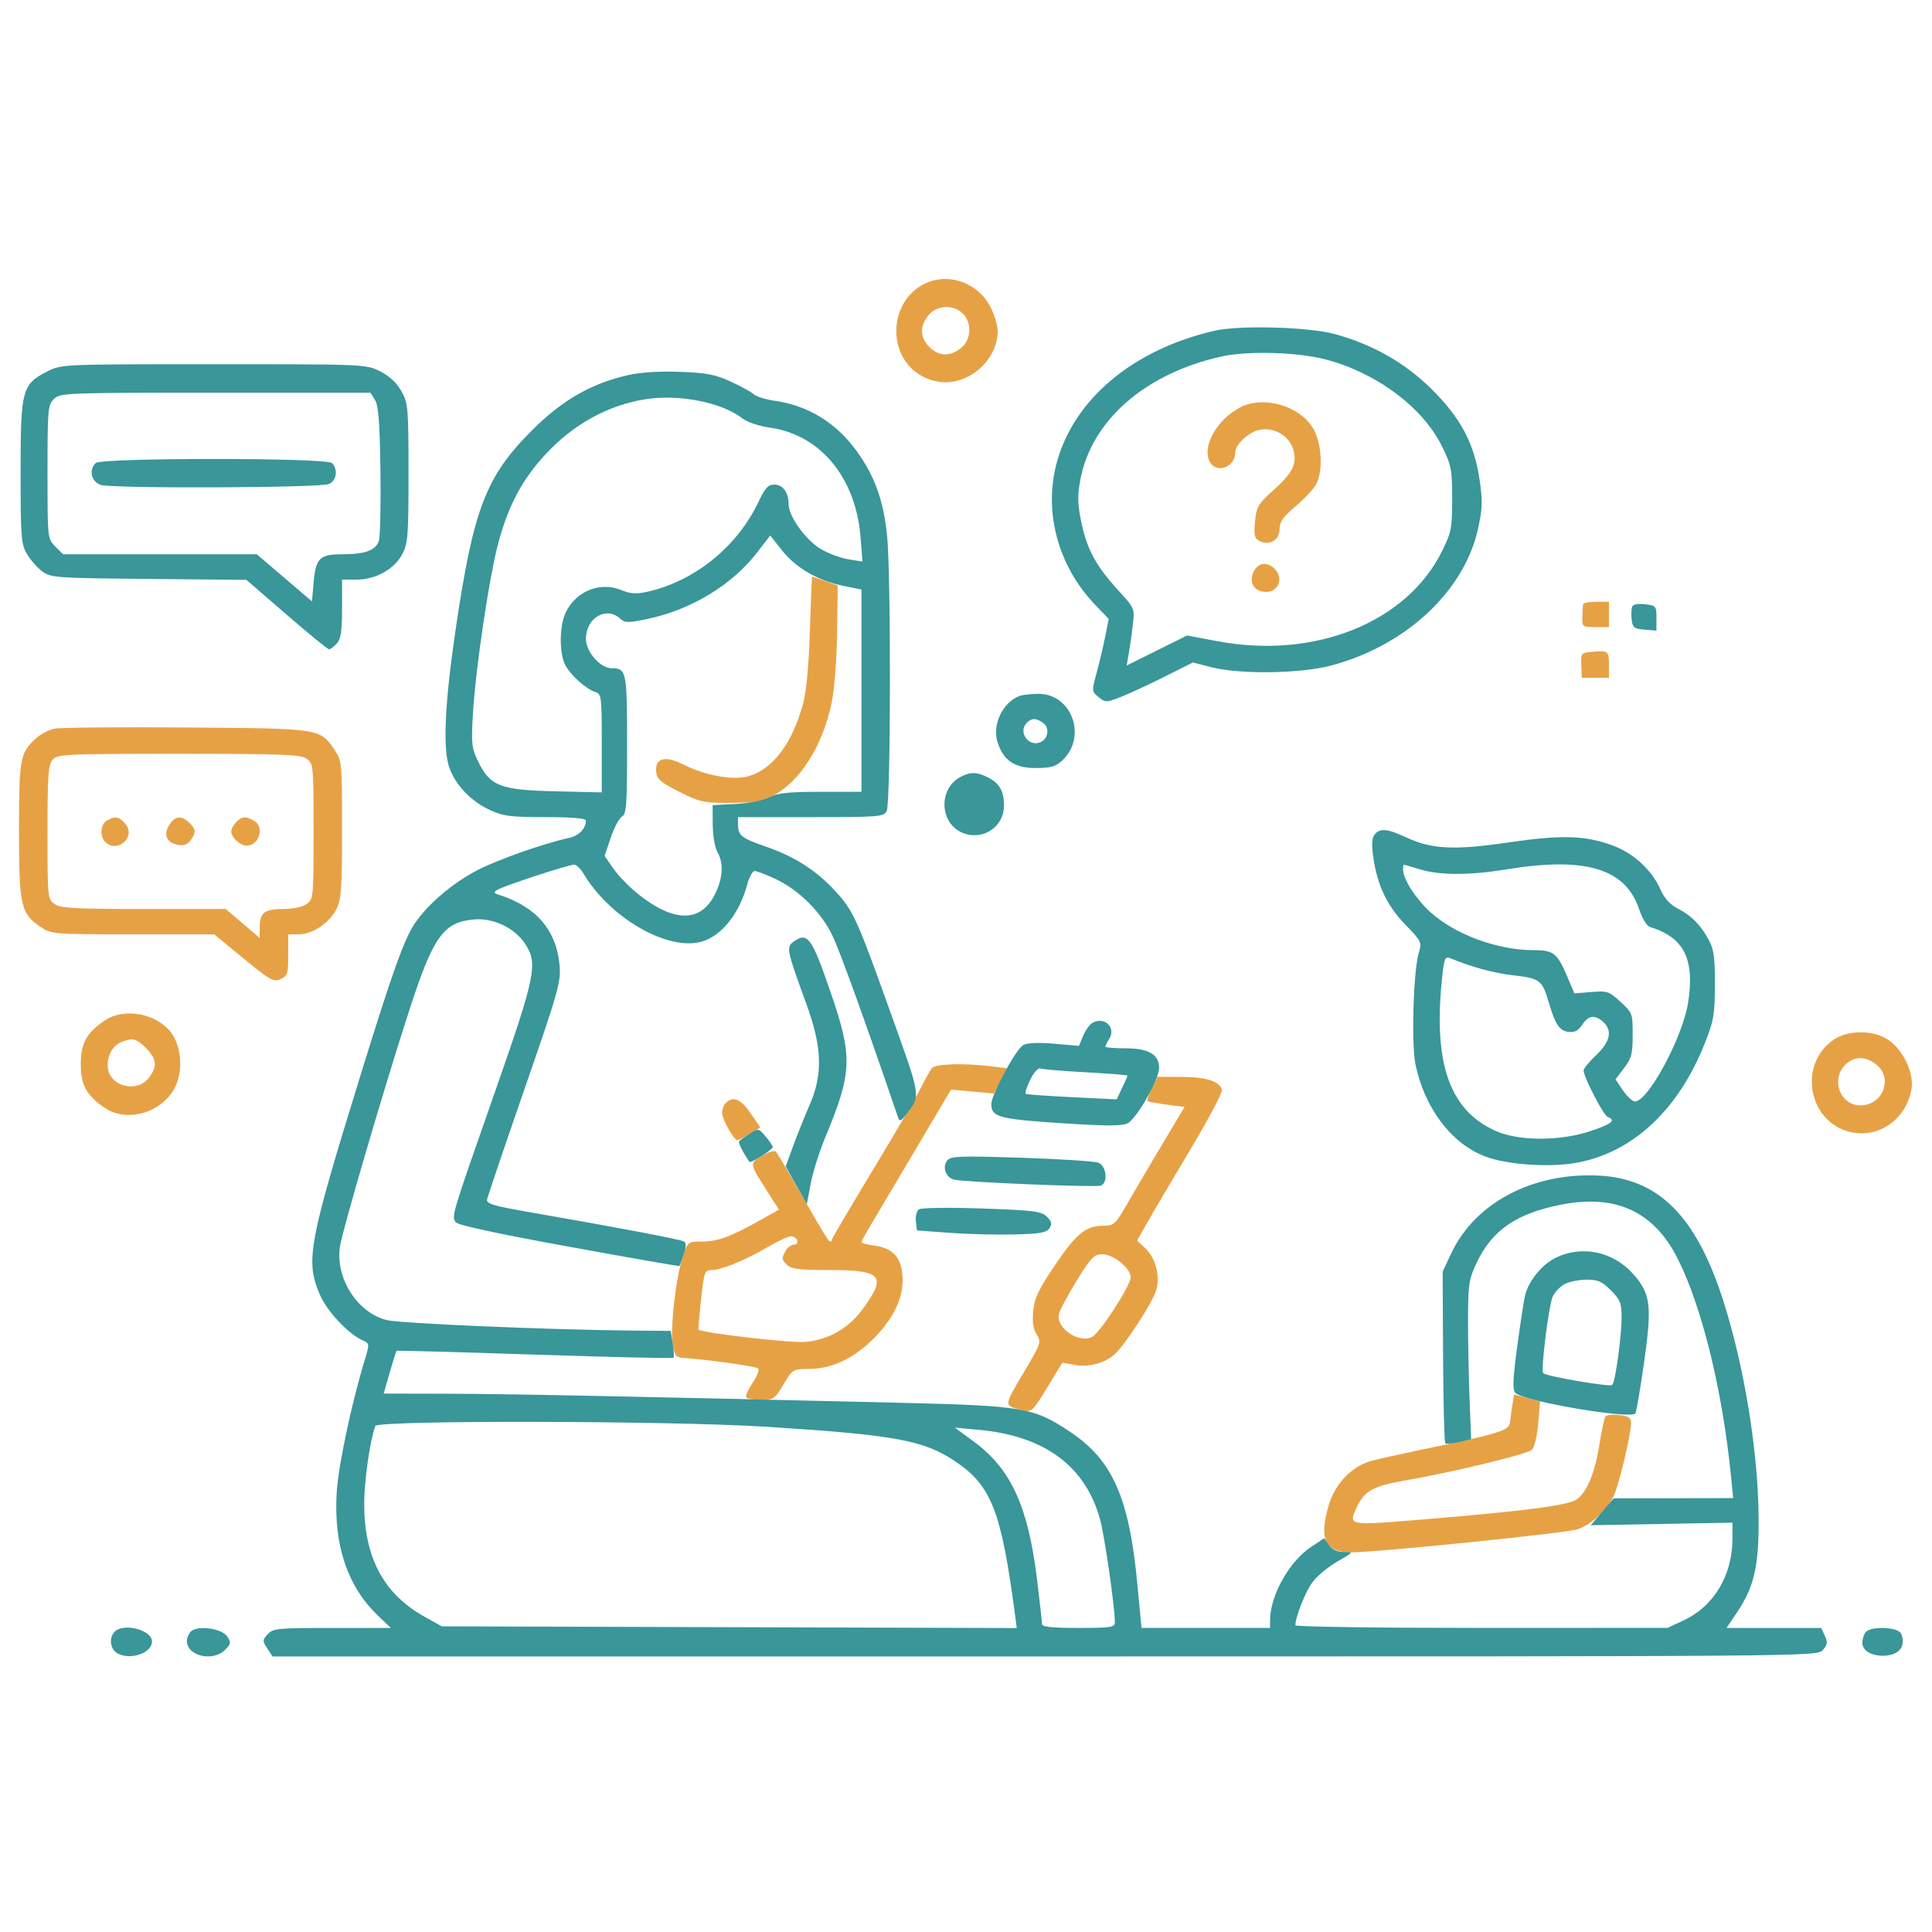
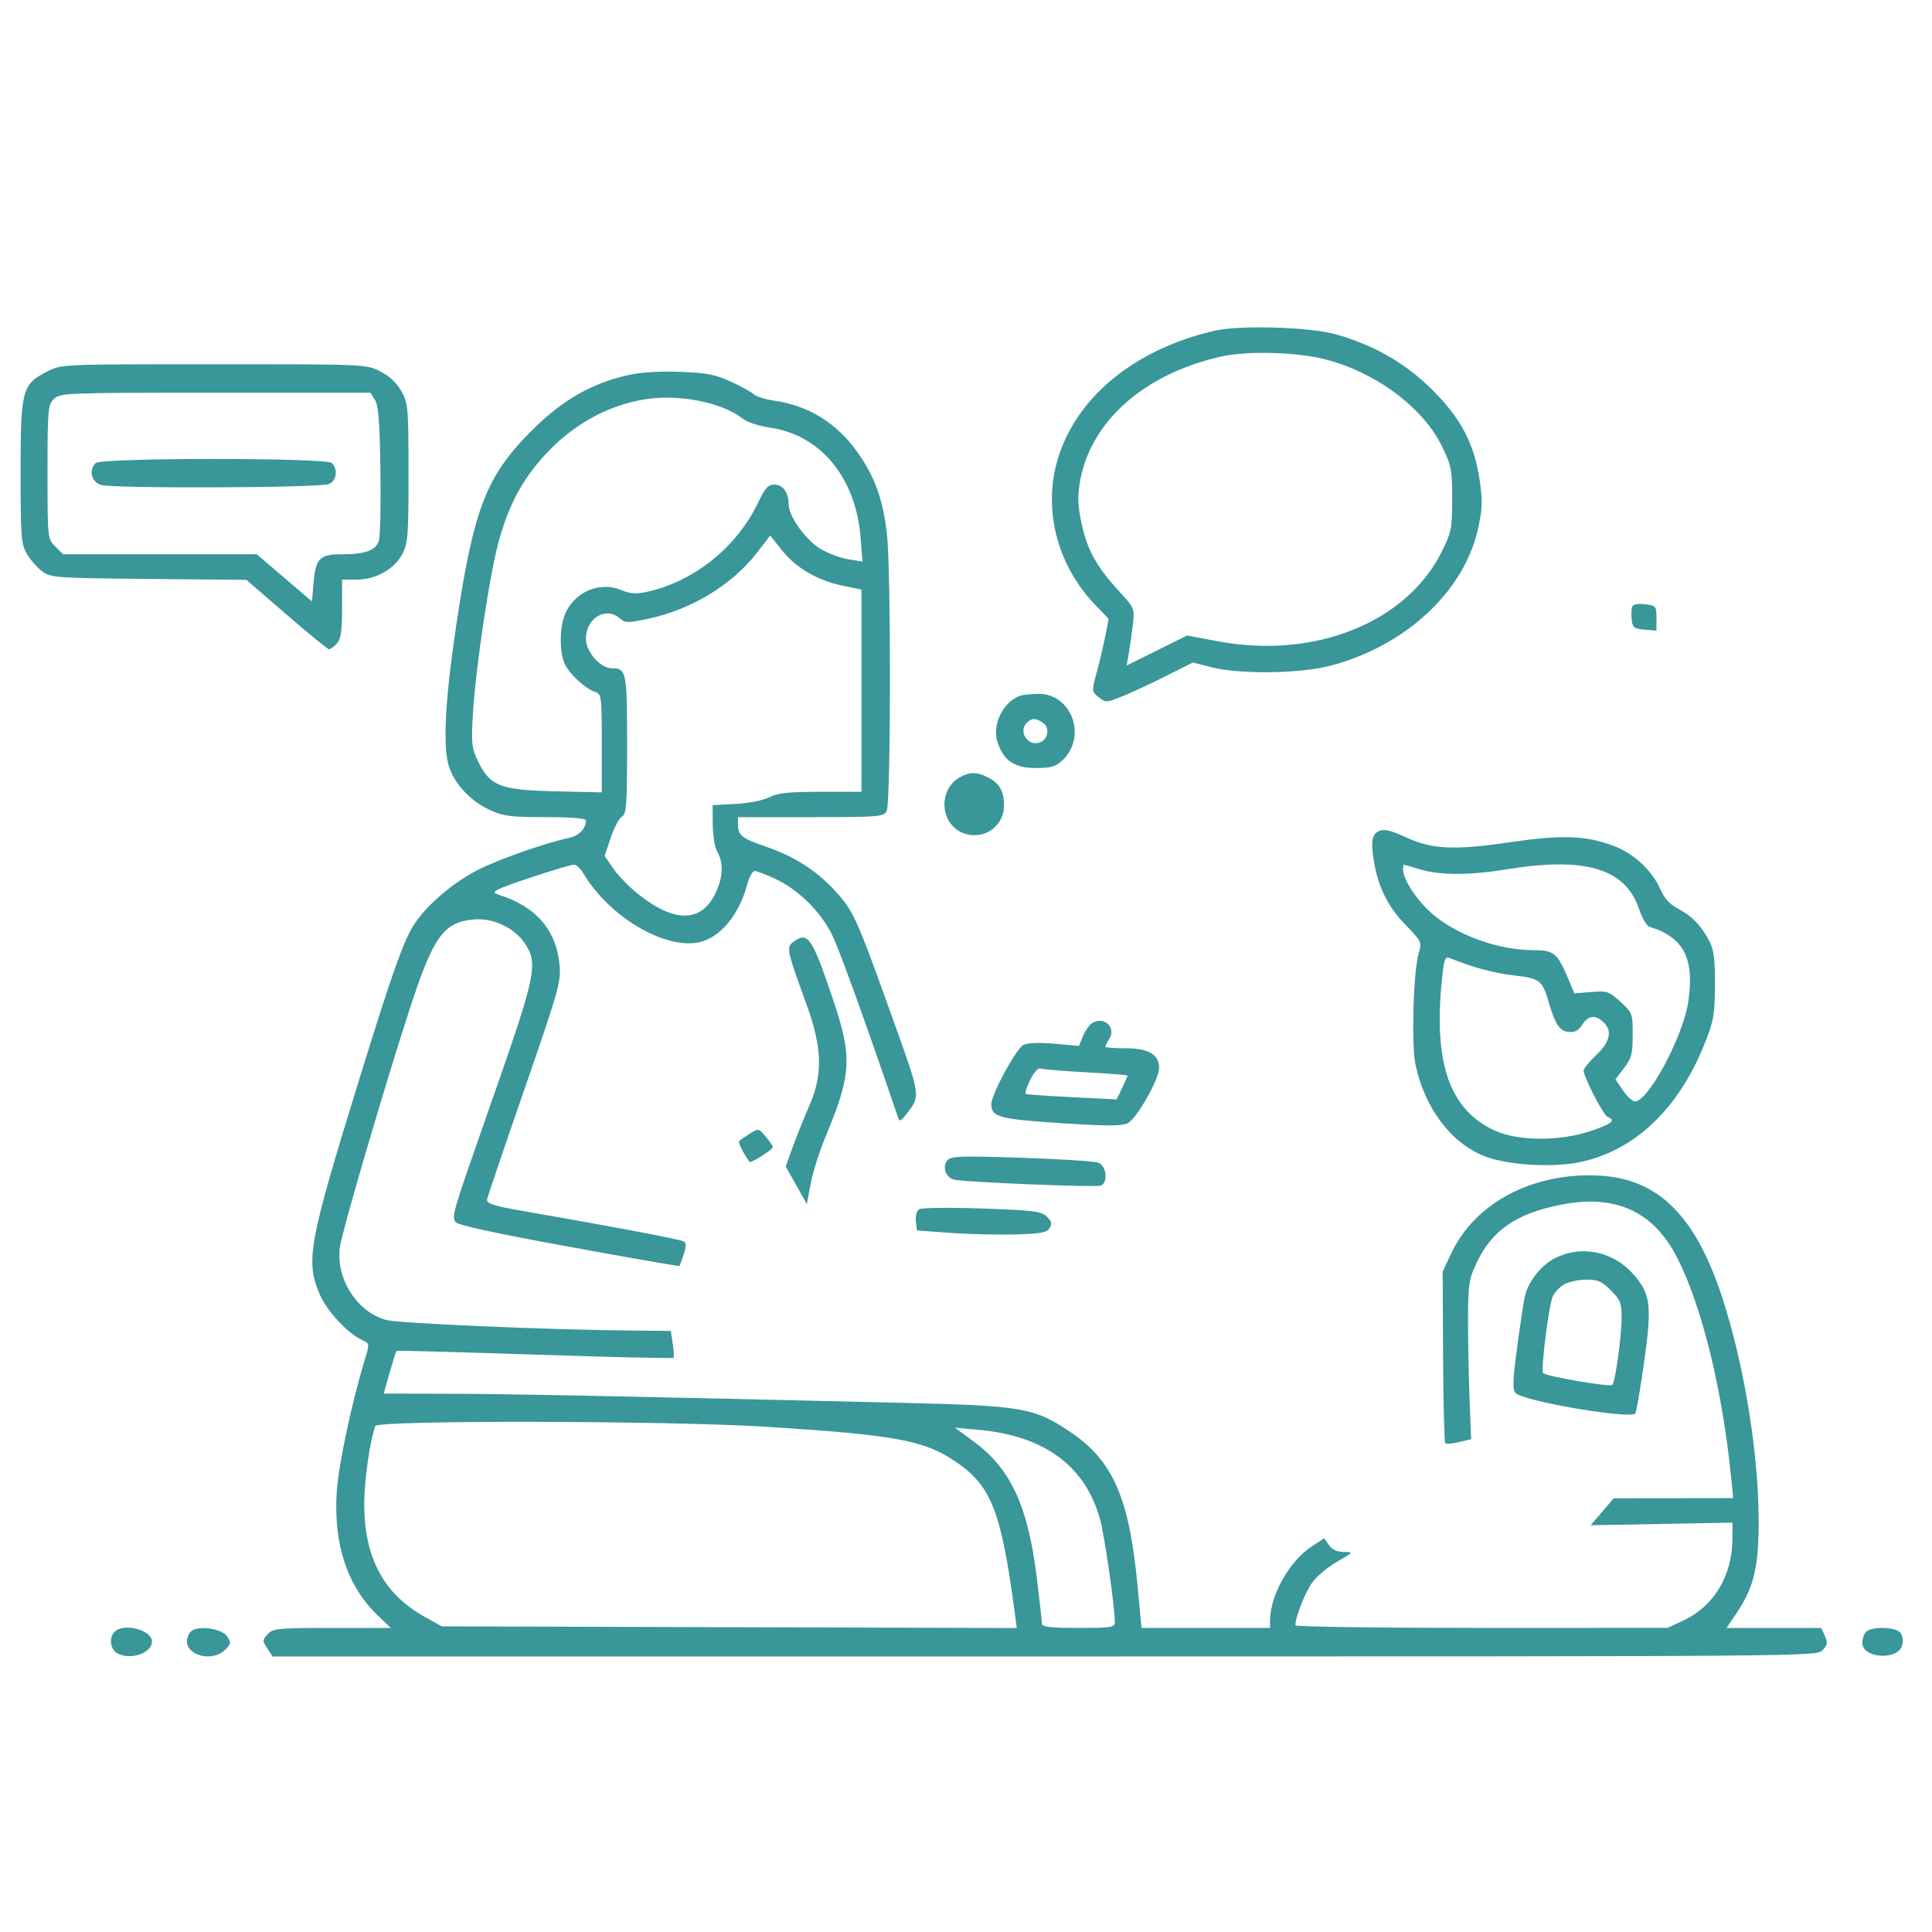
<svg xmlns="http://www.w3.org/2000/svg" version="1.2" viewBox="0 0 610 610" width="610" height="610">
  <style>
		.s0 { fill: #e7a145 } 
		.s1 { fill: #399699 } 
	</style>
-   <path fill-rule="evenodd" class="s0" d="m312.75 96.97c1.24 2.45 2.25 5.84 2.25 7.53 0 9.29-9.37 17.42-18.51 16.05-8.01-1.2-13.49-7.72-13.49-16.05 0-6.92 3.92-12.95 10-15.38 7.34-2.92 16.06 0.54 19.75 7.85zm-19.68 2.66c-2.75 3.5-2.62 6.92 0.38 9.92 3 3 6.42 3.13 9.92 0.38 3.3-2.6 3.61-7.95 0.63-10.93-2.98-2.98-8.33-2.67-10.93 0.63zm121.66 35.87c2.62 4.68 3.04 13.11 0.87 17.31-0.77 1.49-3.7 4.65-6.5 7.01-4.02 3.39-5.1 4.93-5.1 7.27 0 3.45-3.25 5.33-6.37 3.69-1.56-0.82-1.79-1.81-1.37-6.12 0.45-4.74 0.93-5.53 6.09-10.15q5.59-5.01 6.22-8.12c1.27-6.36-4.39-11.91-10.88-10.67-3.42 0.65-7.69 4.63-7.69 7.16 0 4.84-6.25 6.87-8.17 2.65-2.22-4.87 2.49-13.09 9.67-16.87 7.46-3.93 19.12-0.5 23.23 6.84zm-12.3 44.07c3.21 3.21 0.93 7.92-3.52 7.26-3.24-0.48-4.56-3.11-3.13-6.25 1.34-2.93 4.28-3.38 6.65-1.01zm-146.04 2.44c0.06 0.01 1.91 0.65 4.11 1.43l4 1.4-0.2 14.92c-0.12 8.52-0.85 17.98-1.7 22.07-2.9 13.94-10.25 25.37-19.1 29.71-3.08 1.51-6.08 1.96-13.03 1.96-8.32 0-9.57-0.27-16-3.5-5.74-2.88-7.03-3.97-7.28-6.18-0.52-4.46 2.75-5.39 8.58-2.44 7.09 3.6 16.07 5.15 20.88 3.61 7.55-2.41 13.43-10.29 16.84-22.54 1.09-3.92 1.84-11.84 2.22-23.2 0.31-9.49 0.61-17.24 0.68-17.24zm247.61 7.99h4v8h-4.25c-4.15 0-4.25-0.08-4.15-3.25 0.05-1.79 0.17-3.59 0.25-4 0.08-0.41 1.95-0.75 4.15-0.75zm4 20.06v3.94h-8.58l-0.15-3.94c-0.16-3.86-0.08-3.95 3.53-4.27 4.99-0.43 5.2-0.26 5.2 4.27zm-449.1 19.63c42.69 0.33 42.12 0.24 46.85 7.26 2.16 3.22 2.25 4.19 2.25 24.95 0 18.57-0.25 22.09-1.75 25.08-2.22 4.41-7.57 8.02-11.9 8.02h-3.35v6.52c0 5.93-0.22 6.62-2.41 7.62-2.2 1-3.26 0.41-11.7-6.52l-9.29-7.62h-25.65c-25.01 0-25.74-0.06-29.05-2.27-6.35-4.24-6.9-6.65-6.9-30.53 0-22.82 0.28-24.33 5.34-29.06 1.39-1.3 4.02-2.68 5.84-3.06 1.83-0.38 20.6-0.56 41.72-0.39zm-42.25 10.14c-1.42 1.58-1.65 4.7-1.65 22.94 0 20.69 0.04 21.15 2.22 22.67 1.88 1.31 6.3 1.56 28.15 1.56h25.91l5.36 4.58 5.36 4.57v-3.37c0-4.6 1.52-5.78 7.48-5.78 2.97 0 5.99-0.64 7.3-1.56 2.18-1.52 2.22-1.97 2.22-22.94 0-20.97-0.04-21.42-2.22-22.94-1.92-1.35-7.46-1.56-40.35-1.56-35.66 0-38.23 0.12-39.78 1.83zm22.85 20.17c3.69 4.07-2.42 9.68-6.3 5.8-1.77-1.77-1.46-5.55 0.55-6.72 2.57-1.5 3.73-1.31 5.75 0.92zm20.52 0.02c1.58 1.58 1.8 2.45 1 3.95-1.43 2.67-2.76 3.31-5.47 2.63-3.1-0.78-3.95-3.34-2.05-6.24 1.89-2.89 3.87-2.99 6.52-0.34zm20.05-0.98c3.54 1.89 1.87 7.96-2.2 7.96-2.06 0-4.87-2.6-4.87-4.5 0-0.75 0.71-2.06 1.57-2.93 1.84-1.84 2.87-1.94 5.5-0.53zm-25.87 67.24c3.26 4.58 3.62 12.49 0.8 17.51-4.37 7.77-15.09 10.67-22.01 5.96-5.68-3.87-7.49-7.19-7.49-13.75 0-6.56 1.81-9.88 7.49-13.75 6.27-4.27 16.72-2.28 21.21 4.03zm541.9 1.97c4.75 3.15 8.28 10.53 7.43 15.56-1.51 8.96-9.3 15.02-17.84 13.87-14.3-1.91-18.7-21.23-6.69-29.43 4.54-3.1 12.42-3.1 17.1 0zm-557.78 0.76c-2.64 1.06-4.32 3.95-4.32 7.42 0 6.3 8.93 9.02 12.93 3.94 2.82-3.59 2.6-5.99-0.85-9.45-3.08-3.07-4.2-3.35-7.76-1.91zm544.79 6.74c-5.29 4.39-2.43 13.25 4.27 13.25 7.14 0 10.46-8.62 4.99-12.93-3.22-2.53-6.46-2.64-9.26-0.32zm-270.41 0.89l5.2 0.63-2.04 4-2.04 4-6.77-0.63-6.77-0.63-12.29 20.75c-6.75 11.4-13.12 22.14-14.14 23.86-1.02 1.71-1.85 3.34-1.85 3.62 0 0.27 1.91 0.75 4.25 1.07 6.04 0.81 8.75 4.22 8.74 11-0.01 6.44-3.69 13.31-10.45 19.55-6.01 5.53-12.28 8.29-18.99 8.35-5.25 0.05-5.32 0.09-8.17 4.9-2.71 4.56-3.13 4.85-7.07 4.87-2.31 0.01-4.42-0.35-4.71-0.81-0.28-0.46 0.64-2.53 2.05-4.6 1.4-2.07 2.17-4.11 1.7-4.52-0.74-0.67-15.98-2.8-23.57-3.3-2.42-0.16-2.8-0.68-3.4-4.68-0.79-5.27 1.11-21.22 3.29-27.61 1.49-4.38 1.6-4.46 5.96-4.46 4.93 0 8.89-1.44 18.09-6.58l6.22-3.48-3.32-5.22c-6.12-9.62-6.06-9.29-2.04-11.77 2.01-1.24 3.93-1.82 4.4-1.33 0.45 0.49 4.29 6.96 8.53 14.38 8.59 15.03 8.58 15.02 9.23 13.19 0.26-0.71 6.1-10.61 12.98-22 6.89-11.38 13.64-22.94 15.01-25.69 1.37-2.75 2.94-5.56 3.5-6.25 1.1-1.36 9.82-1.65 18.47-0.61zm52.67 3.36l7.57 0.01c7.93 0.02 12.33 1.44 12.85 4.16 0.18 0.89-4.36 9.43-10.07 18.98-5.71 9.54-11.8 19.87-13.53 22.94l-3.16 5.59 2.5 2.35c3.4 3.19 4.91 9.1 3.46 13.52-1.39 4.2-9.84 17.17-13.1 20.1-3.12 2.82-8.52 4.18-12.88 3.25-1.92-0.41-3.56-0.67-3.64-0.57-0.08 0.09-2.26 3.66-4.83 7.92-4.35 7.19-4.88 7.7-7.36 7.1-6.39-1.55-6.39-1.13-0.12-11.71 5.61-9.48 5.78-9.95 4.27-12.27-1.12-1.7-1.44-3.87-1.1-7.43 0.39-4.08 1.66-6.77 6.76-14.34 6.78-10.08 9.86-12.6 15.37-12.6 3.36 0 3.78-0.4 7.74-7.25 2.3-3.99 7.27-12.42 11.04-18.75l6.86-11.5-5.65-0.73c-3.11-0.41-5.83-0.91-6.04-1.13-0.22-0.22 0.38-2.02 1.33-4.02zm-128.37 11.49l3.08 4.49-3.29 2.01c-1.81 1.1-3.59 2.01-3.96 2.01-1.13 0.01-4.83-6.62-4.83-8.66 0-1.07 0.54-2.48 1.2-3.14 2.25-2.24 4.7-1.2 7.8 3.29zm5.5 42.19c-7.23 4.24-14.74 7.32-17.86 7.32-2.14 0-2.35 0.58-3.29 9.25-0.55 5.09-0.92 9.38-0.81 9.53 0.69 1.03 29 4.31 33.71 3.91 7.35-0.63 13.73-4.31 18.24-10.5 7.56-10.39 6-12.19-10.61-12.19-9.33 0-12.06-0.32-13.31-1.57-1.86-1.86-1.87-1.99-0.53-4.49 0.57-1.07 1.73-1.94 2.58-1.94 1.91 0 1.27-2.43-0.7-2.67-0.78-0.09-4.12 1.41-7.42 3.35zm97.52 10.57c-2.8 4.54-5.35 9.29-5.68 10.56-1.11 4.39 6.31 9.52 10.52 7.27 2.54-1.36 12.14-16.23 12.14-18.8 0-2.86-5.47-7.28-9.02-7.28-2.52 0-3.5 1.02-7.96 8.25zm138.02 36.04l4.11 1.1 4.1 1.09-0.58 6.93c-0.32 3.88-1.2 7.55-1.98 8.33-1.38 1.39-24.52 6.98-40.44 9.77-9.54 1.68-12.44 3.26-14.73 8.09-2.92 6.16-3.14 6.12 19.98 4.21 32.43-2.67 46.32-4.46 49.17-6.32 3.34-2.19 5.88-8.28 7.36-17.62 0.67-4.2 1.49-8.06 1.84-8.59 0.35-0.53 2.32-0.76 4.38-0.51 3.04 0.37 3.75 0.86 3.73 2.59-0.04 3.64-3.81 19.49-5.48 23-2.13 4.5-7.24 9.17-11.5 10.51-3.86 1.23-63.56 7.29-71.49 7.26-8.2-0.03-10.15-4.23-6.95-15 2-6.73 7.45-12.34 13.51-13.91 2.44-0.63 9.16-2.13 14.93-3.33 25.83-5.35 28.48-6.17 28.77-8.89 0.15-1.37 0.5-3.89 0.77-5.6z" />
  <path fill-rule="evenodd" class="s1" d="m421.5 105.49c11.94 3.28 22.13 9.08 30.48 17.35 9.32 9.23 13.52 17.21 15.21 28.87 0.96 6.58 0.87 8.97-0.56 15.36-4.39 19.69-22.81 36.81-46.34 43.06-9.68 2.58-28.67 2.85-37.73 0.55l-5.94-1.51-8.86 4.45c-4.86 2.44-11.05 5.31-13.74 6.37-4.73 1.87-4.97 1.87-7.13 0.12-2.21-1.79-2.22-1.88-0.64-7.71 0.89-3.25 2.1-8.39 2.71-11.44l1.09-5.54-4.37-4.57c-11.5-12-16.15-28.96-12.15-44.31 5.3-20.33 24.08-36.16 49.97-42.12 7.87-1.81 29.74-1.2 38 1.07zm-35.94 7.09c-24.17 5.42-41.09 20.31-44.51 39.15-0.89 4.89-0.81 7.55 0.39 13.3 1.76 8.44 4.62 13.69 11.68 21.41 5.12 5.6 5.15 5.67 4.55 10.85-0.32 2.86-0.9 6.93-1.27 9.02l-0.68 3.82 9.54-4.74 9.54-4.74 9.6 1.8c30.67 5.78 59.77-5.89 70.9-28.43 2.96-5.99 3.2-7.24 3.2-16.52 0-9.32-0.24-10.52-3.26-16.67-6.03-12.24-20.76-23.21-36.74-27.36-9-2.33-24.62-2.76-32.94-0.89zm-318.06 2.42c47.87 0 48.1 0.01 52.53 2.25 2.94 1.48 5.22 3.61 6.7 6.25 2.12 3.8 2.24 5.1 2.25 25.79 0.02 19.44-0.18 22.19-1.88 25.51-2.47 4.84-8.4 8.2-14.49 8.2h-4.61v9.17c0 7.13-0.37 9.58-1.65 11-0.92 1.01-2.01 1.83-2.45 1.83-0.43 0-6.48-4.93-13.44-10.96l-12.66-10.96-30.83-0.29c-29.54-0.28-30.95-0.38-33.65-2.4-1.55-1.15-3.72-3.63-4.82-5.5-1.83-3.12-1.99-5.21-2-25.89 0-25.96 0.46-27.68 8.49-31.75 4.41-2.24 4.63-2.25 52.51-2.25zm147.16 2.4c8.38 0.31 11.2 0.85 15.98 3.04 3.19 1.46 6.49 3.27 7.33 4.02 0.84 0.75 3.78 1.68 6.53 2.06 10.7 1.5 19.64 7.02 26.16 16.15 5.57 7.8 8.25 15.3 9.41 26.29 1.28 12.17 1.19 84.68-0.11 87.11-0.97 1.82-2.31 1.93-24 1.93h-22.96l0.01 2.25c0.03 3.56 1.03 4.36 8.75 7.04 9 3.12 15.69 7.35 21.55 13.61 6.05 6.47 7.03 8.58 17.72 38.4 9.96 27.78 9.75 26.41 4.99 32.69-1.48 1.95-2.01 2.17-2.41 1-10.38-30.44-18.47-52.83-20.84-57.72-3.6-7.41-10.65-14.38-18.03-17.81-2.88-1.34-5.79-2.45-6.45-2.45-0.67-0.01-1.73 1.9-2.36 4.23-2.64 9.84-8.77 17.08-15.53 18.34-10.94 2.06-28.26-8.38-36.2-21.81-0.9-1.52-2.22-2.77-2.93-2.77-1.77 0-22.4 6.76-24.24 7.95-1.23 0.79-1.15 1.04 0.5 1.57q17.74 5.64 19.16 22.41c0.44 5.11-0.47 8.31-11.08 38.89-6.35 18.33-11.68 34.04-11.83 34.92-0.23 1.31 2.08 2.02 12.72 3.86 27.48 4.76 48.41 8.73 49.44 9.37 0.77 0.47 0.75 1.66-0.08 4.1-0.63 1.89-1.23 3.53-1.32 3.66-0.09 0.13-15.82-2.62-34.95-6.11-22.75-4.14-35.11-6.82-35.72-7.73-1.31-1.98-1.34-1.89 12.01-40 13.33-38.05 14.07-41.66 9.86-47.99-3.28-4.95-10.03-8.14-16.06-7.6-9.63 0.84-12.83 5.28-20.27 28.11-7.84 24.05-21.4 70.27-22.1 75.33-1.36 9.94 5.47 20.64 14.72 23.04 4.15 1.08 51.32 3.09 78.11 3.33l11.64 0.1 0.64 4.03c0.36 2.22 0.45 4.22 0.21 4.46-0.23 0.24-19.94-0.21-43.78-1-23.84-0.79-43.48-1.33-43.63-1.2-0.16 0.13-1.14 3.22-2.18 6.87l-1.9 6.63 20.18 0.05c18.63 0.04 53.78 0.74 142.68 2.85 39.06 0.93 42.36 1.49 53.86 9.17 13.47 8.99 18.68 20.82 21.27 48.29l1.29 13.64h40.58v-2.32c0-7.89 6.04-18.69 13.03-23.32l4.06-2.68 1.51 2.16q1.51 2.16 4.71 2.17c3.15 0.01 3.12 0.05-2 2.98-2.85 1.64-6.38 4.54-7.83 6.45-2.27 2.97-5.48 11.02-5.48 13.72 0 0.46 26.44 0.84 58.75 0.83l58.75-0.01 5-2.33c9.7-4.53 15.5-14.24 15.5-25.95v-4.94l-22.38 0.4-22.38 0.41 3.63-4.25 3.63-4.25 18.87-0.04 18.86-0.03-0.67-6.75c-2.72-27.35-9.2-53.75-16.93-69-7.49-14.77-19.48-20.29-36.73-16.9-14.22 2.8-21.9 8.12-26.77 18.56-2.36 5.08-2.6 6.73-2.62 18.09 0 6.88 0.22 18.1 0.49 24.95l0.5 12.45-3.8 0.91c-2.1 0.51-4.06 0.66-4.37 0.35-0.31-0.31-0.62-12.62-0.7-27.36l-0.13-26.8 2.68-5.72c7.5-16 25.74-25.64 46.59-24.61 18.8 0.93 30.62 12.66 39.11 38.83 6.73 20.75 11.21 47.89 11.38 69 0.13 15.39-1.38 22.01-6.89 30.19l-3.24 4.81h29.91l1.14 2.5c0.94 2.06 0.82 2.84-0.68 4.5-1.8 1.99-2.91 2-245.63 2h-243.82l-1.66-2.53c-1.55-2.36-1.54-2.65 0.13-4.5 1.66-1.83 3.14-1.97 20.34-1.97h18.54l-4.2-4.04c-9.56-9.19-13.92-22.35-12.88-38.89 0.55-8.59 4.76-28.38 9-42.22 1.39-4.55 1.37-4.67-0.95-5.73-4.5-2.05-11.14-9.16-13.35-14.3-4.63-10.76-3.66-16.05 12.64-68.78 10.3-33.35 13.99-43.68 17.38-48.59 4.21-6.13 11.87-12.63 19.64-16.68 6.31-3.3 21.43-8.62 29.08-10.24 3.03-0.64 5.24-2.95 5.24-5.46 0-0.7-4.4-1.07-12.75-1.08-11.24-0.01-13.34-0.28-17.76-2.34-5.82-2.71-10.71-7.86-12.63-13.31-2.1-5.95-1.42-20.54 2.07-44.07 5.58-37.68 9.49-47.85 24.01-62.37 9.52-9.53 18.68-14.8 30.29-17.45 4.03-0.91 9.9-1.29 16.43-1.05zm-197.66 8.6c-1.87 1.87-2 3.33-2 23.05 0 21.01 0 21.05 2.46 23.5l2.45 2.45h61.16l8.72 7.45 8.71 7.44 0.5-5.79c0.68-7.88 1.9-9.1 9.06-9.1 7.21 0 10.54-1.21 11.55-4.19 0.44-1.27 0.66-11.31 0.51-22.31-0.22-15.3-0.63-20.53-1.73-22.25l-1.44-2.25h-48.97c-47.65 0-49.03 0.05-50.98 2zm186.94 0.03c-12.01 1.84-23.28 8.11-32.1 17.85-7.05 7.8-11.07 15.31-14.28 26.68-2.91 10.34-7.41 40.31-8.26 55.08-0.53 9.12-0.37 10.59 1.63 14.71 3.8 7.85 6.97 9.09 24.32 9.49l14.75 0.34v-15.52c0-14.66-0.11-15.56-2.01-16.16-2.97-0.94-7.86-5.34-9.53-8.57-1.94-3.76-1.86-12.29 0.16-16.55 3.2-6.74 10.94-9.84 17.59-7.06 2.76 1.15 4.65 1.28 7.95 0.57 14.98-3.26 28.58-14.19 35.29-28.38 2.11-4.46 3.07-5.51 5.04-5.51 2.69 0 4.51 2.52 4.51 6.24 0 3.8 5.44 11.35 10.17 14.12 2.38 1.4 6.31 2.85 8.74 3.24l4.4 0.71-0.57-7.41c-1.45-19.03-12.63-32.62-28.69-34.89-3.45-0.49-7.15-1.73-8.63-2.89-6.4-5.04-19.84-7.72-30.48-6.09zm-99.14 20.17c2.03 2.03 1.44 5.77-1.05 6.64-3.5 1.23-68.85 1.45-72.03 0.24-2.94-1.11-3.72-4.68-1.52-6.88 1.72-1.72 72.88-1.72 74.6 0zm134.23 28.26c-7.9 10.23-20.84 18.08-34.53 20.94-6.26 1.31-7.18 1.3-8.71-0.09-4.41-3.99-10.79-0.21-10.79 6.38 0 4.16 4.55 9.31 8.22 9.31 4.57 0 4.78 1.07 4.78 24.15 0 18.92-0.21 21.87-1.6 22.65-0.89 0.49-2.49 3.49-3.56 6.67l-1.95 5.77 2.81 4.05c1.54 2.23 5.05 5.84 7.8 8.02 11.65 9.26 20.18 9.02 24.59-0.69 2.22-4.91 2.36-9.2 0.41-12.62-0.8-1.39-1.44-5.21-1.46-8.64l-0.04-6.14 7.25-0.39c4.15-0.22 8.71-1.12 10.65-2.11 2.7-1.36 6.08-1.72 16.25-1.72h12.85v-63.86l-5.75-1.17c-8.01-1.63-14.94-5.64-19.33-11.19l-3.73-4.71zm280.37 16.33c3.46 0.4 3.6 0.58 3.6 4.37v3.95l-3.75-0.31c-3.28-0.27-3.79-0.66-4.07-3.14-0.18-1.56-0.11-3.39 0.15-4.07 0.29-0.77 1.8-1.07 4.07-0.8zm-191.72 28.28c10.66-0.2 15.72 13.5 7.75 21-2.13 1.99-3.62 2.42-8.43 2.42-6.7 0-10.12-2.31-12.04-8.15-1.81-5.46 1.67-12.68 7.04-14.64 0.83-0.3 3.38-0.59 5.68-0.63zm-3.47 9.12c-2.84 2.84 0.41 7.65 4.18 6.21 2.5-0.96 3.12-4.56 1.05-6.08-2.25-1.65-3.68-1.68-5.23-0.13zm-12.19 17.31c3.59 1.86 4.98 4.31 4.98 8.79 0 6.84-6.74 11.29-13.11 8.65-7.2-2.98-7.68-13.73-0.78-17.55 3.15-1.75 5.37-1.72 8.91 0.11zm132.05 18.93c8.05 3.73 15.18 4.07 32.41 1.53 16.67-2.45 24.16-2.2 32.95 1.09 6.37 2.38 12.14 7.71 14.76 13.63 1.33 3 3.04 4.9 5.61 6.22 4.31 2.21 7.23 5.2 9.84 10.09 1.49 2.8 1.86 5.6 1.82 14-0.04 9.4-0.38 11.34-3.23 18.5-8.3 20.84-22.46 34.15-39.94 37.54-8.71 1.69-22.41 0.78-29.51-1.95-10.58-4.08-19-15.26-21.87-29.02-1.33-6.37-0.65-29.49 1.02-35.13 1.04-3.46 0.93-3.69-4.3-9.09-5.81-6-8.87-12.56-10.1-21.63-0.5-3.63-0.34-5.74 0.5-6.75 1.71-2.06 3.97-1.84 10.04 0.97zm-1.07 10.1c0 2.99 3.89 9.1 8.5 13.35 7.66 7.06 21.24 12.11 32.56 12.11 6.51 0 7.6 0.87 10.88 8.58l2.16 5.08 5.34-0.44c5-0.42 5.59-0.22 9.2 3.09 3.77 3.45 3.86 3.71 3.86 10.44 0 5.98-0.36 7.39-2.72 10.47l-2.72 3.57 2.26 3.35c1.24 1.84 2.91 3.46 3.72 3.61 3.97 0.7 15.28-20.14 16.98-31.31 2.1-13.74-1.36-20.5-12.16-23.79-0.91-0.28-2.41-2.79-3.33-5.58-4.28-12.86-17-16.67-42.03-12.55-11.48 1.88-20.86 1.88-27.09-0.01-2.7-0.82-5.02-1.49-5.16-1.5-0.13 0-0.25 0.68-0.25 1.53zm-180.51 39.46c6.75 19.69 6.54 24.76-1.82 44.86-1.92 4.6-4.03 11.28-4.7 14.84l-1.22 6.47-3.34-5.93-3.34-5.92 2.33-6.41c1.29-3.52 3.62-9.33 5.18-12.91 4.29-9.81 4.03-18.25-0.98-32-6.17-16.92-6.39-17.95-4.14-19.59 4.56-3.33 5.8-1.62 12.03 16.59zm193.13-7.83c-3.48 28.66 1.61 44.23 16.64 50.93 7.29 3.24 20.39 3.25 29.99 0.01 6.68-2.25 8.07-3.39 5.36-4.43-1.35-0.52-7.61-12.63-7.61-14.72 0-0.57 1.8-2.75 4-4.84 4.44-4.22 5.17-7.75 2.18-10.46-2.59-2.35-4.68-2.06-6.62 0.9-1.23 1.88-2.39 2.48-4.34 2.25-2.85-0.33-4.2-2.39-6.31-9.61-1.96-6.69-2.75-7.29-10.96-8.23-6.35-0.73-12.86-2.49-20.12-5.44-1.38-0.56-1.77 0.09-2.21 3.64zm-105.37 21.81c-0.69 1.1-1.25 2.22-1.25 2.51 0 0.28 2.93 0.51 6.5 0.51 7.19 0 10.53 2 10.47 6.25-0.05 3.65-7.18 16.12-9.97 17.43-1.91 0.9-6.84 0.88-21.16-0.06-19.46-1.28-21.84-1.93-21.84-5.99 0-3.09 7.77-17.43 10.12-18.69 1.26-0.67 4.85-0.82 9.77-0.39l7.78 0.68 1.3-3.14c0.71-1.72 2.03-3.57 2.92-4.1 3.71-2.2 7.59 1.42 5.36 4.99zm-24.99 12.98c-1.11 2.24-1.73 4.23-1.39 4.43 0.35 0.19 6.95 0.66 14.67 1.04l14.04 0.69 1.71-3.59c0.94-1.98 1.71-3.74 1.71-3.92 0-0.18-5.89-0.65-13.1-1.04-7.21-0.39-13.67-0.93-14.37-1.2-0.74-0.28-2.1 1.2-3.27 3.59zm-83.51 17.89c1.23 1.46 2.25 2.95 2.25 3.32 0.01 0.78-6.98 5.24-7.35 4.7-2.36-3.44-3.69-6.16-3.23-6.61 0.31-0.32 1.81-1.36 3.33-2.32 2.71-1.72 2.79-1.71 5 0.91zm80.7 6.7c12.13 0.39 23.07 1.1 24.3 1.56 2.63 0.98 3.21 6.31 0.79 7.24-1.56 0.6-42.55-1.06-46.22-1.87-2.69-0.6-3.93-4.03-2.21-6.11 1.12-1.34 4.13-1.45 23.34-0.82zm-12.45 16.02c16.33 0.57 18.74 0.86 20.49 2.55 1.56 1.5 1.75 2.28 0.89 3.65-0.89 1.42-2.86 1.78-10.98 2-5.44 0.14-14.62-0.08-20.4-0.5l-10.5-0.77-0.32-2.89c-0.19-1.63 0.25-3.28 1-3.78 0.74-0.5 9.44-0.61 19.82-0.26zm205.72 20.76c5.45 6.21 5.91 9.9 3.41 27.57-1.2 8.46-2.45 15.82-2.78 16.35-1.23 1.99-35.43-3.82-37.87-6.44-0.97-1.03-0.85-4.12 0.57-14.68 0.99-7.36 2.09-14.56 2.44-16 1.14-4.7 5.26-9.79 9.68-11.98 8.28-4.1 18.25-1.99 24.55 5.18zm-21.77 3.14c-1.41 0.77-3.07 2.52-3.7 3.9-1.25 2.74-3.83 23.38-3.02 24.18 1.03 1.04 21.15 4.47 21.83 3.73 0.98-1.09 2.94-15.34 2.94-21.42 0-4.42-0.42-5.49-3.4-8.46-2.84-2.85-4.1-3.39-7.75-3.36-2.39 0.02-5.5 0.67-6.9 1.43zm-375.46 44.78c-1.71 4.72-3.49 17.28-3.49 24.71 0 16.88 6.21 28.41 19.17 35.58l5.33 2.96 90.77 0.27 90.76 0.27-0.49-3.77c-4.37-33.11-7.45-41.1-18.84-48.8-9.95-6.73-19.07-8.41-59.7-10.98-30.81-1.94-122.83-2.12-123.51-0.24zm189.07 4.99c11.64 8.6 17.06 20.4 19.85 43.3 0.88 7.17 1.59 13.59 1.59 14.25 0 0.88 3.18 1.21 11.5 1.21 10.36 0 11.5-0.18 11.5-1.78 0-4.8-3.25-27.41-4.68-32.55-4.69-16.85-17.56-26.32-38.32-28.22l-7.5-0.68zm-259.57 63.08c-0.04 3.62-6.75 5.94-10.85 3.75-2.34-1.26-2.85-4.96-0.93-6.87 2.89-2.9 11.83-0.53 11.78 3.12zm23.73-1.65c1.29 1.96 1.22 2.39-0.64 4.25-3.87 3.88-12.07 1.97-12.07-2.79 0-0.96 0.56-2.29 1.24-2.98 2.06-2.06 9.78-1.03 11.47 1.52zm528.28-1.19c0.69 0.84 0.96 2.56 0.61 3.96-1.23 4.9-12.6 4.25-12.6-0.72 0-1.28 0.54-2.86 1.2-3.52 1.71-1.72 9.29-1.52 10.79 0.28z" />
</svg>